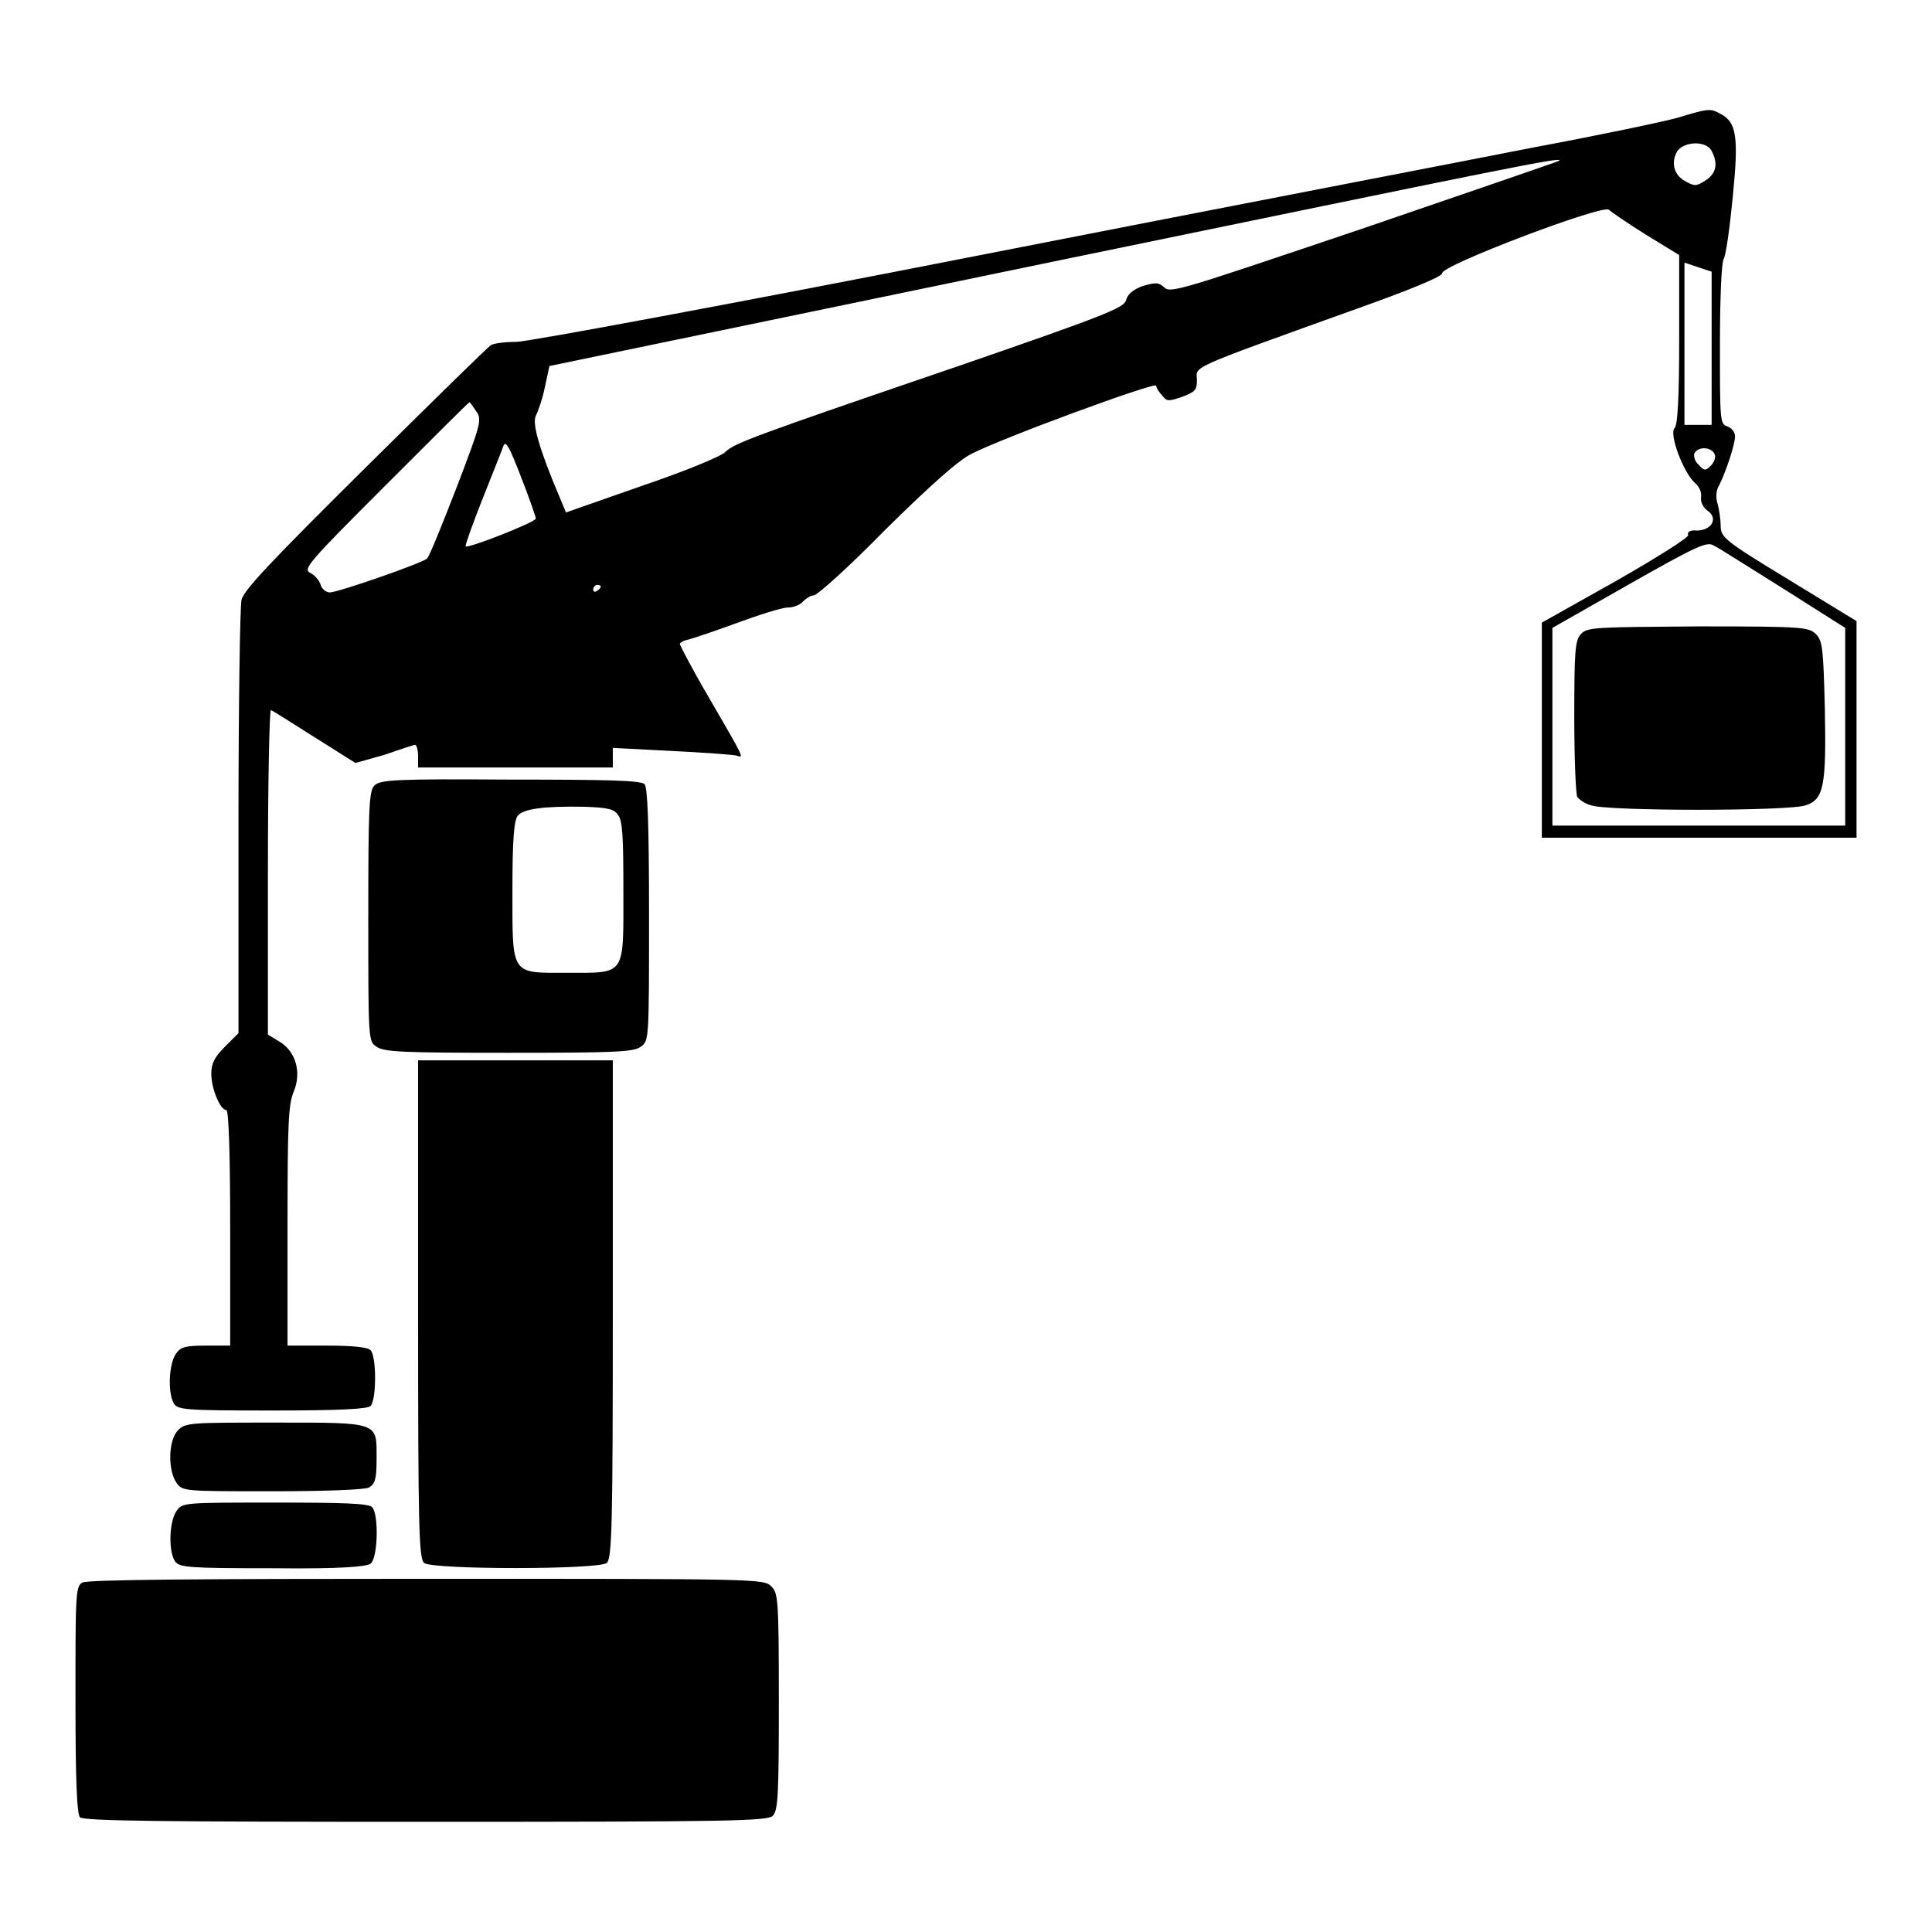
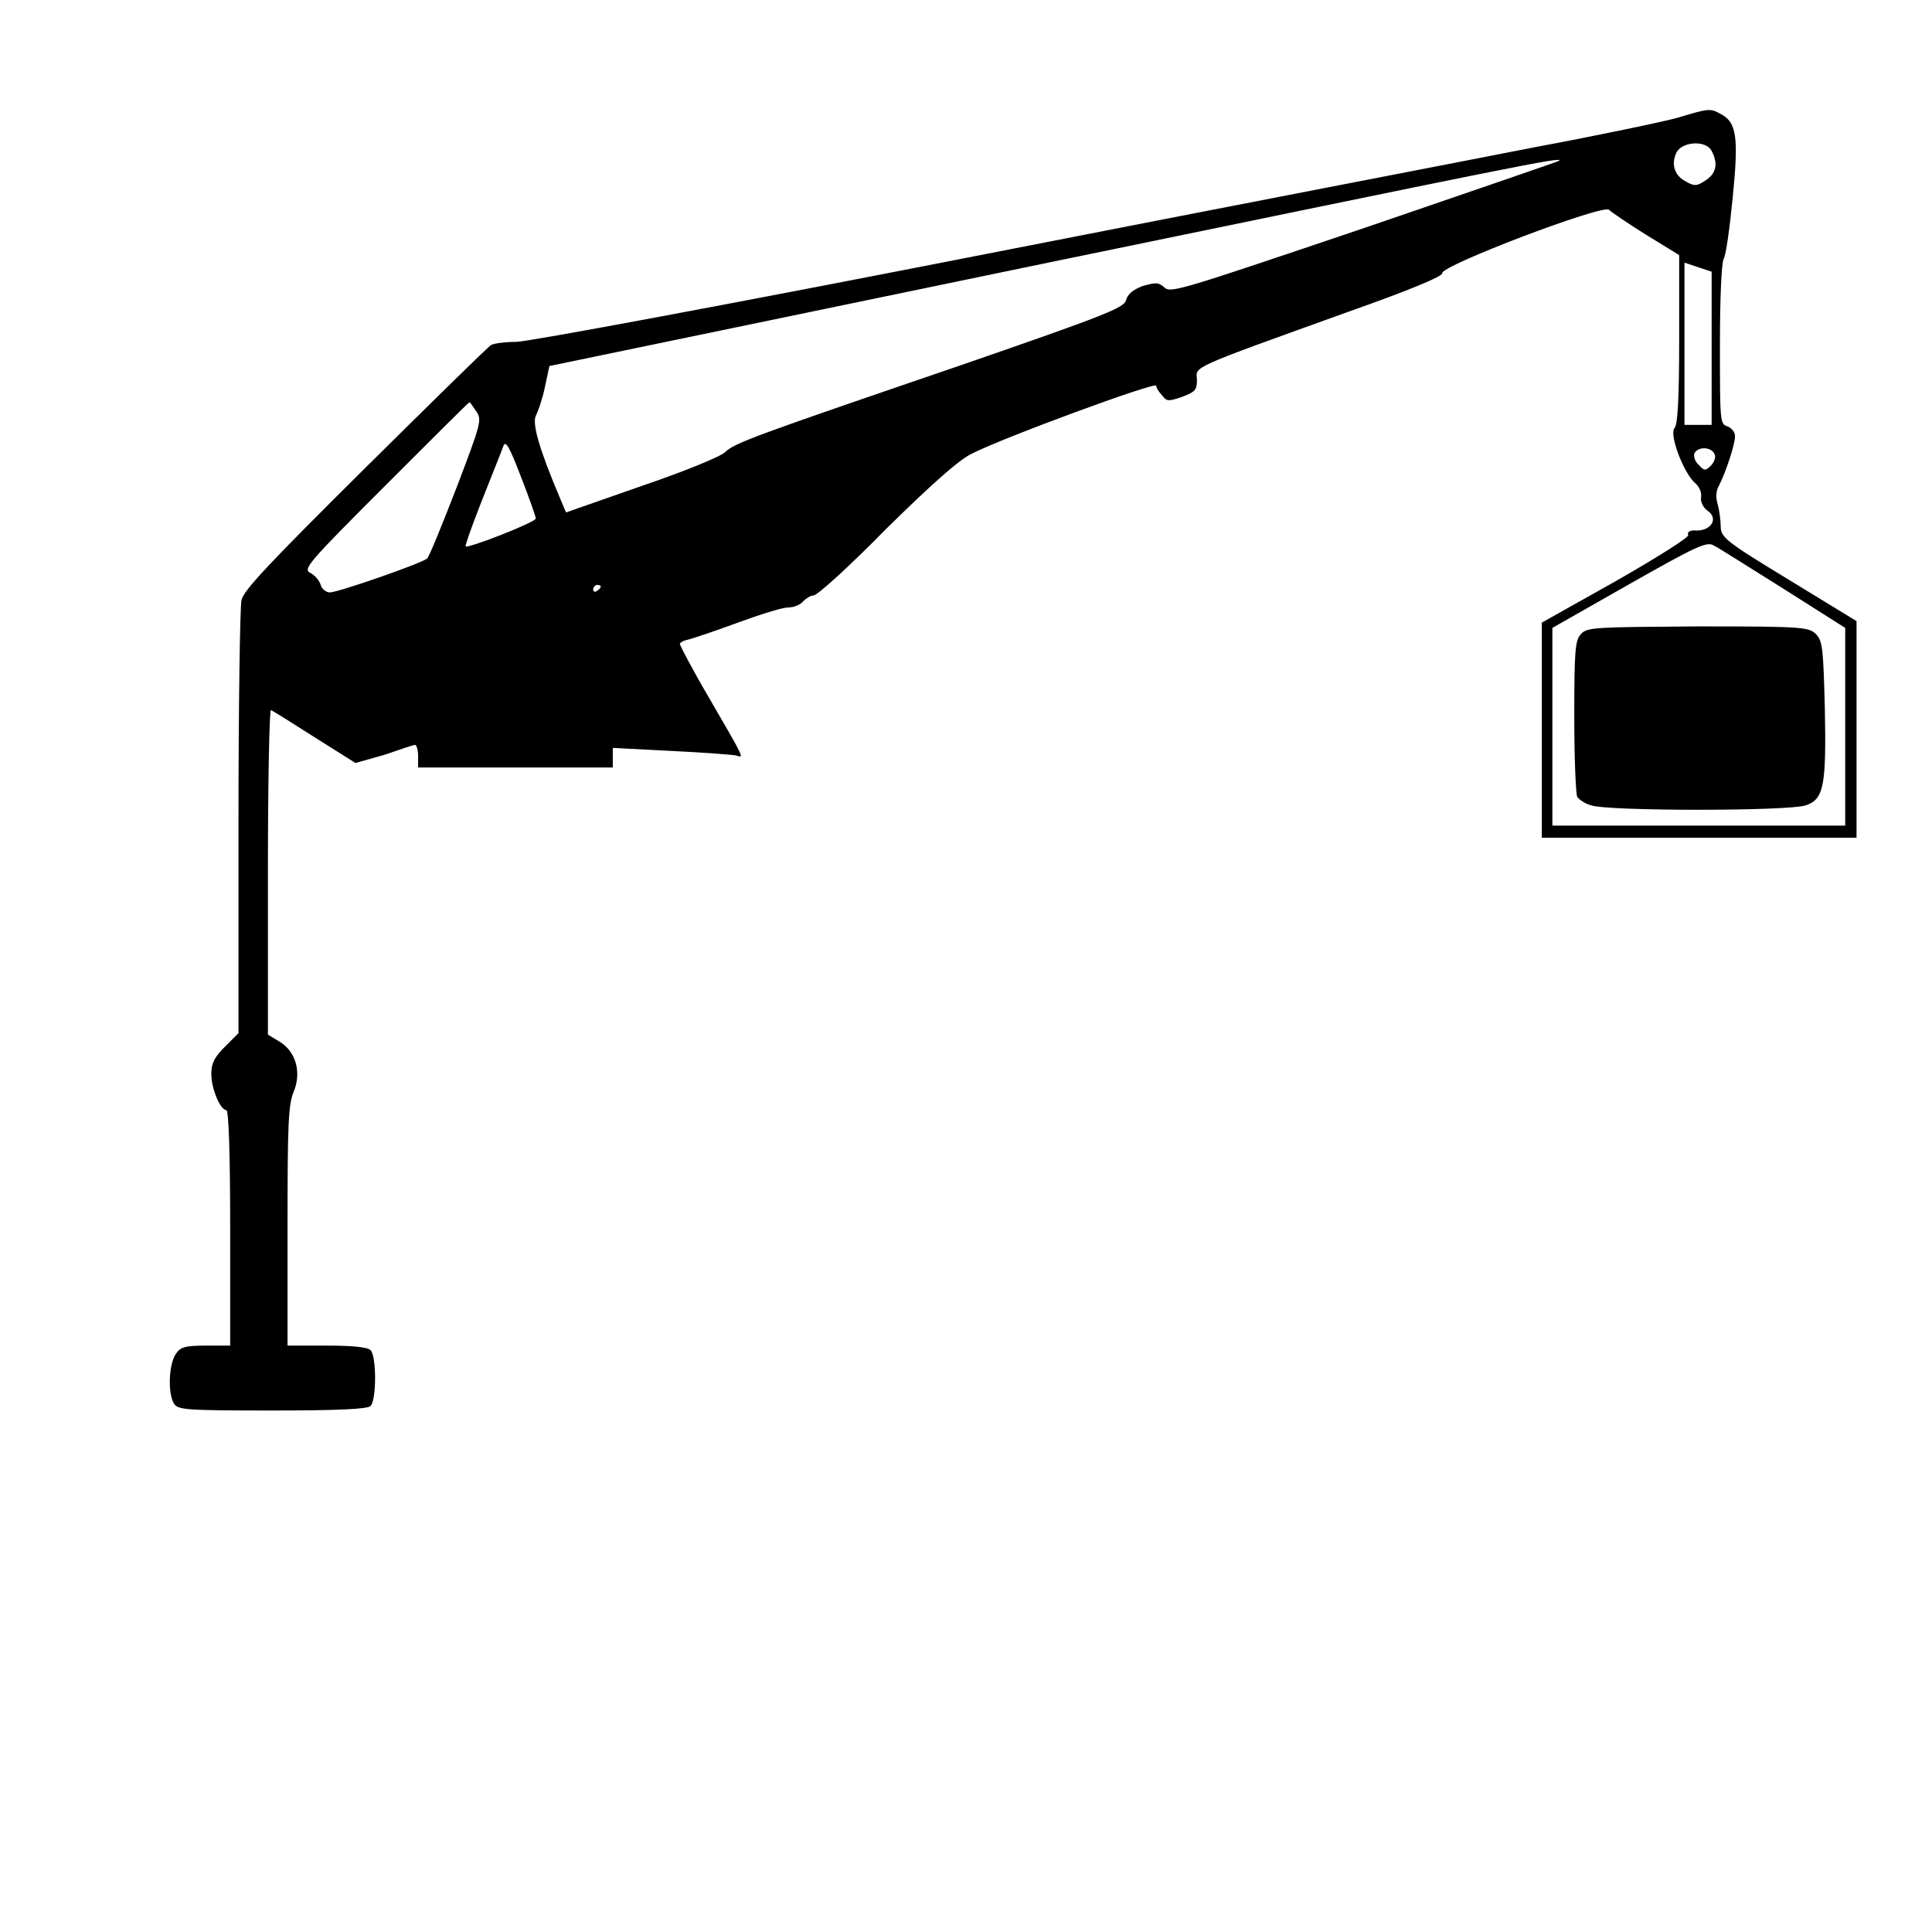
<svg xmlns="http://www.w3.org/2000/svg" version="1.1" x="0px" y="0px" viewBox="0 0 256 256" enable-background="new 0 0 256 256" xml:space="preserve">
  <g>
    <g>
      <g>
        <path fill="#000000" d="M222.3,15.6c-1.8,0.5-10.3,2.3-18.9,3.9c-8.6,1.7-41.9,8.1-74,14.4c-32.1,6.3-59.5,11.4-61,11.4c-1.5,0-2.9,0.2-3.3,0.4c-0.4,0.2-7.9,7.6-16.7,16.3C35.7,74.6,32.3,78.2,32,79.5c-0.2,0.9-0.4,14.2-0.4,29.5v27.9l-1.8,1.8c-1.4,1.4-1.8,2.2-1.8,3.6c0,2,1.2,4.8,2,4.8c0.3,0,0.5,5.8,0.5,15.6v15.6h-3.2c-2.8,0-3.4,0.2-4,1.1c-0.9,1.3-1.1,5-0.3,6.5c0.5,0.9,1.2,1,13,1c9.1,0,12.7-0.2,13.1-0.6c0.8-0.8,0.8-6.6,0-7.4c-0.4-0.4-2.4-0.6-5.8-0.6h-5.2v-15.8c0-13.4,0.1-16.1,0.8-17.8c1.1-2.6,0.3-5.4-1.9-6.7l-1.5-0.9v-21.6c0-11.9,0.2-21.5,0.4-21.4c0.3,0.1,2.8,1.7,5.8,3.6l5.4,3.4L51,100c2-0.7,3.8-1.3,4-1.3c0.2,0,0.4,0.7,0.4,1.5v1.5h12.9h12.9v-1.3v-1.3l7.7,0.4c4.2,0.2,8.1,0.5,8.6,0.6c1.1,0.3,1.4,0.9-3.7-7.9c-2-3.4-3.6-6.5-3.7-6.8c-0.1-0.2,0.4-0.5,0.9-0.6s3.5-1.1,6.5-2.2c3-1.1,6.1-2.1,6.9-2.1c0.8,0,1.7-0.4,2-0.8c0.4-0.4,1-0.8,1.4-0.8c0.5,0,4.8-3.9,9.6-8.8c6.1-6,9.7-9.2,11.4-10c4.1-2.1,24.2-9.5,24.4-9c0,0.3,0.4,0.9,0.8,1.3c0.6,0.8,0.8,0.8,2.6,0.2c1.8-0.7,2-0.9,2-2.3c-0.1-1.8-1.3-1.3,20.1-9c8.2-2.9,12.5-4.7,12.4-5.1c-0.2-1,21.4-9.2,22.1-8.4c0.3,0.3,2.5,1.8,4.9,3.3l4.4,2.7V45c0,7.7-0.2,11.3-0.6,11.7c-0.8,0.8,1.2,6,2.7,7.3c0.6,0.5,0.9,1.3,0.8,1.9c-0.1,0.6,0.3,1.4,0.9,1.8c1.4,1,0.5,2.6-1.5,2.6c-0.8-0.1-1.3,0.2-1.1,0.6c0.1,0.3-4,2.9-9.6,6.1l-9.8,5.5v14.2v14.3h20.9H246V96.5V82.3l-9-5.5c-8.4-5.1-9-5.6-9-7.1c0-0.8-0.2-2.2-0.4-2.9c-0.3-0.9-0.2-1.9,0.2-2.5c0.9-1.8,2.1-5.4,2.1-6.5c0-0.6-0.5-1.1-1-1.3c-1-0.3-1-0.7-1-10.8c0-6.1,0.2-10.9,0.5-11.4c0.3-0.5,0.8-4.1,1.2-8.2c0.8-8,0.5-9.9-1.6-11C226.6,14.3,226.3,14.4,222.3,15.6z M226.8,20c0.9,1.7,0.6,3-0.8,3.9c-1.2,0.8-1.5,0.8-2.7,0.1c-1.5-0.8-1.9-2.4-1.1-3.9C223.1,18.7,226.1,18.6,226.8,20z M206.6,21.3c-0.1,0.1-11.8,4.1-25.8,8.9c-24,8.1-25.7,8.7-26.5,7.9c-0.8-0.7-1.1-0.7-2.9-0.2c-1.3,0.5-2,1.1-2.2,1.9c-0.3,1-2.8,2-21.9,8.6c-27.2,9.3-30,10.3-31.2,11.5c-0.6,0.6-5.5,2.6-11.1,4.5l-10,3.5L74.2,66c-2.8-6.6-3.7-9.9-3.2-10.9c0.3-0.6,0.9-2.3,1.2-3.8l0.6-2.8l66.1-13.7C200.5,22.1,207.2,20.7,206.6,21.3z M226.8,46.1v10.2h-1.8h-1.8V45.6V34.8l1.8,0.6l1.8,0.6V46.1z M63.1,54.5c0.8,1.1,0.6,1.7-2.6,10.1c-1.9,4.9-3.6,9.1-3.9,9.4c-0.6,0.6-11.8,4.5-12.9,4.5c-0.5,0-1.1-0.5-1.2-1c-0.2-0.6-0.8-1.3-1.4-1.6c-1-0.5-0.2-1.4,10-11.6c6.1-6.1,11-11,11.1-11C62.3,53.3,62.7,53.9,63.1,54.5z M71,68.7c0,0.5-9,4-9.3,3.7c-0.1-0.1,0.9-2.9,2.2-6.2c1.3-3.3,2.6-6.5,2.8-7.1c0.3-0.8,0.8,0.1,2.3,4C70.1,65.9,71,68.5,71,68.7z M227.2,60.2c0.2,0.4-0.1,1.1-0.5,1.5c-0.7,0.7-0.9,0.7-1.6-0.1c-0.5-0.4-0.7-1.1-0.6-1.5C225,59.1,226.8,59.2,227.2,60.2z M236.3,78l8.2,5.2v13.1v13.1h-19.4h-19.4V96.2V83.2l10.2-5.8c9-5.1,10.3-5.7,11.2-5.1C227.6,72.5,231.8,75.2,236.3,78z M79.6,77.7c0,0.2-0.2,0.4-0.5,0.6c-0.3,0.2-0.5,0.1-0.5-0.2c0-0.3,0.3-0.6,0.5-0.6C79.4,77.5,79.6,77.6,79.6,77.7z" />
        <path fill="#000000" d="M209.5,84c-0.8,0.8-0.9,2.3-0.9,11c0,5.5,0.2,10.3,0.4,10.6c0.2,0.3,1,0.9,1.8,1.1c2,0.8,26.4,0.8,28.5,0c2.4-0.8,2.7-2.7,2.5-12.9c-0.2-7.7-0.3-8.8-1.1-9.7c-1-1-1.4-1.1-15.7-1.1C211.5,83.1,210.3,83.1,209.5,84z" />
-         <path fill="#000000" d="M49.6,104.1c-0.7,0.7-0.8,3-0.8,17.3c0,16.5,0,16.6,1.1,17.3c1,0.7,3.5,0.8,17.5,0.8c14,0,16.6-0.1,17.5-0.8c1.1-0.8,1.1-0.8,1.1-17.5c0-12.4-0.2-16.9-0.6-17.3c-0.5-0.5-5.1-0.6-17.9-0.6C52.7,103.2,50.3,103.3,49.6,104.1z M81.9,108c0.6,0.7,0.7,3,0.7,10c0,11.4,0.4,10.9-7.4,10.9c-7.6,0-7.3,0.5-7.3-11.1c0-6.4,0.2-9.1,0.7-9.7c0.7-0.9,3.3-1.3,8.8-1.2C80.5,107,81.4,107.2,81.9,108z" />
-         <path fill="#000000" d="M55.4,173.5c0,29,0.1,33,0.8,33.6c1.1,0.9,23.1,0.9,24.2,0c0.7-0.6,0.8-5.3,0.8-33.6v-33H68.2H55.4L55.4,173.5L55.4,173.5z" />
-         <path fill="#000000" d="M23.6,189.5c-1.3,1.3-1.4,5.3-0.2,7c0.8,1.1,1,1.1,12.6,1.1c7.2,0,12.3-0.2,12.9-0.5c0.8-0.5,1-1.1,1-3.8c0-4.9,0.5-4.8-13.4-4.8C25.3,188.5,24.6,188.5,23.6,189.5z" />
-         <path fill="#000000" d="M23.4,200.2c-1,1.4-1.1,5.4-0.2,6.7c0.6,0.8,1.8,0.9,12.9,0.9c9.1,0.1,12.4-0.2,13-0.6c1-0.8,1.1-6.6,0.2-7.5c-0.5-0.5-4-0.6-12.8-0.6C24.3,199.1,24.2,199.1,23.4,200.2z" />
-         <path fill="#000000" d="M10.9,209.7c-0.9,0.5-0.9,1.8-0.9,15.5c0,11,0.2,15.2,0.6,15.6c0.5,0.5,11.3,0.6,45.8,0.6c40.5,0,45.3-0.1,46-0.8c0.7-0.7,0.8-2.8,0.8-15.1c0-13.7-0.1-14.4-1-15.3c-1-1-1.7-1-45.7-1C27,209.2,11.5,209.3,10.9,209.7z" />
      </g>
    </g>
  </g>
</svg>